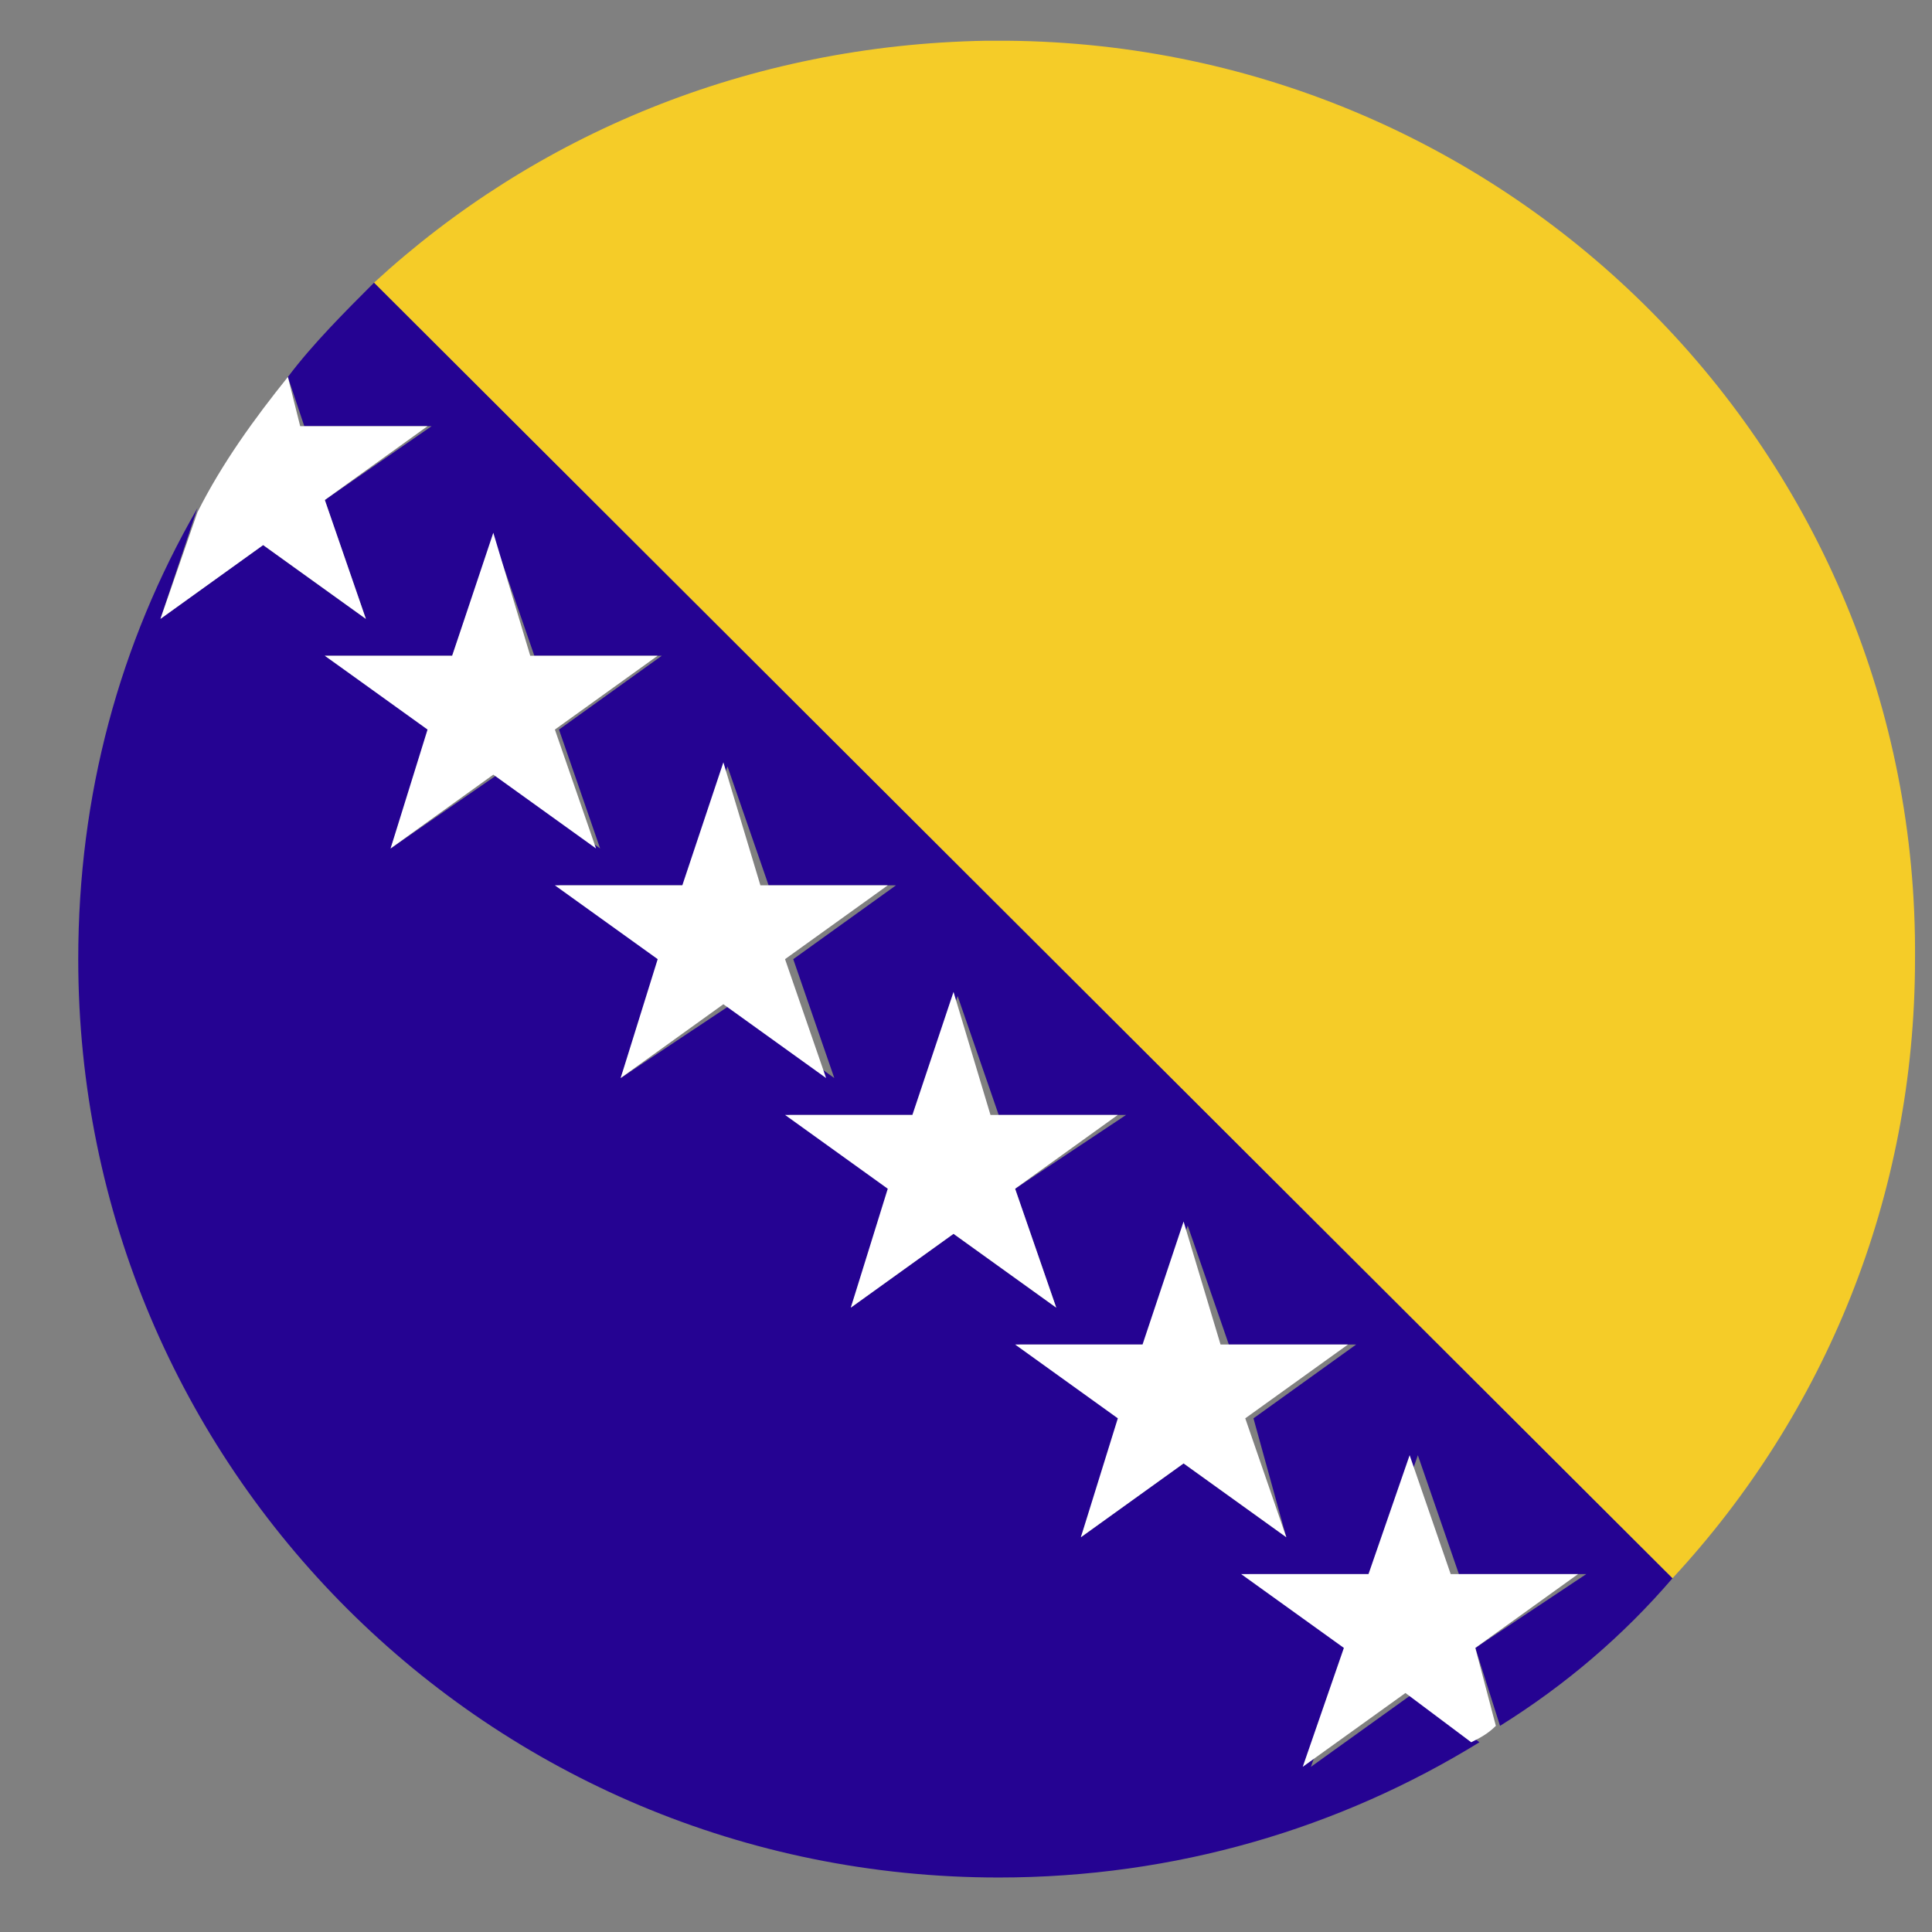
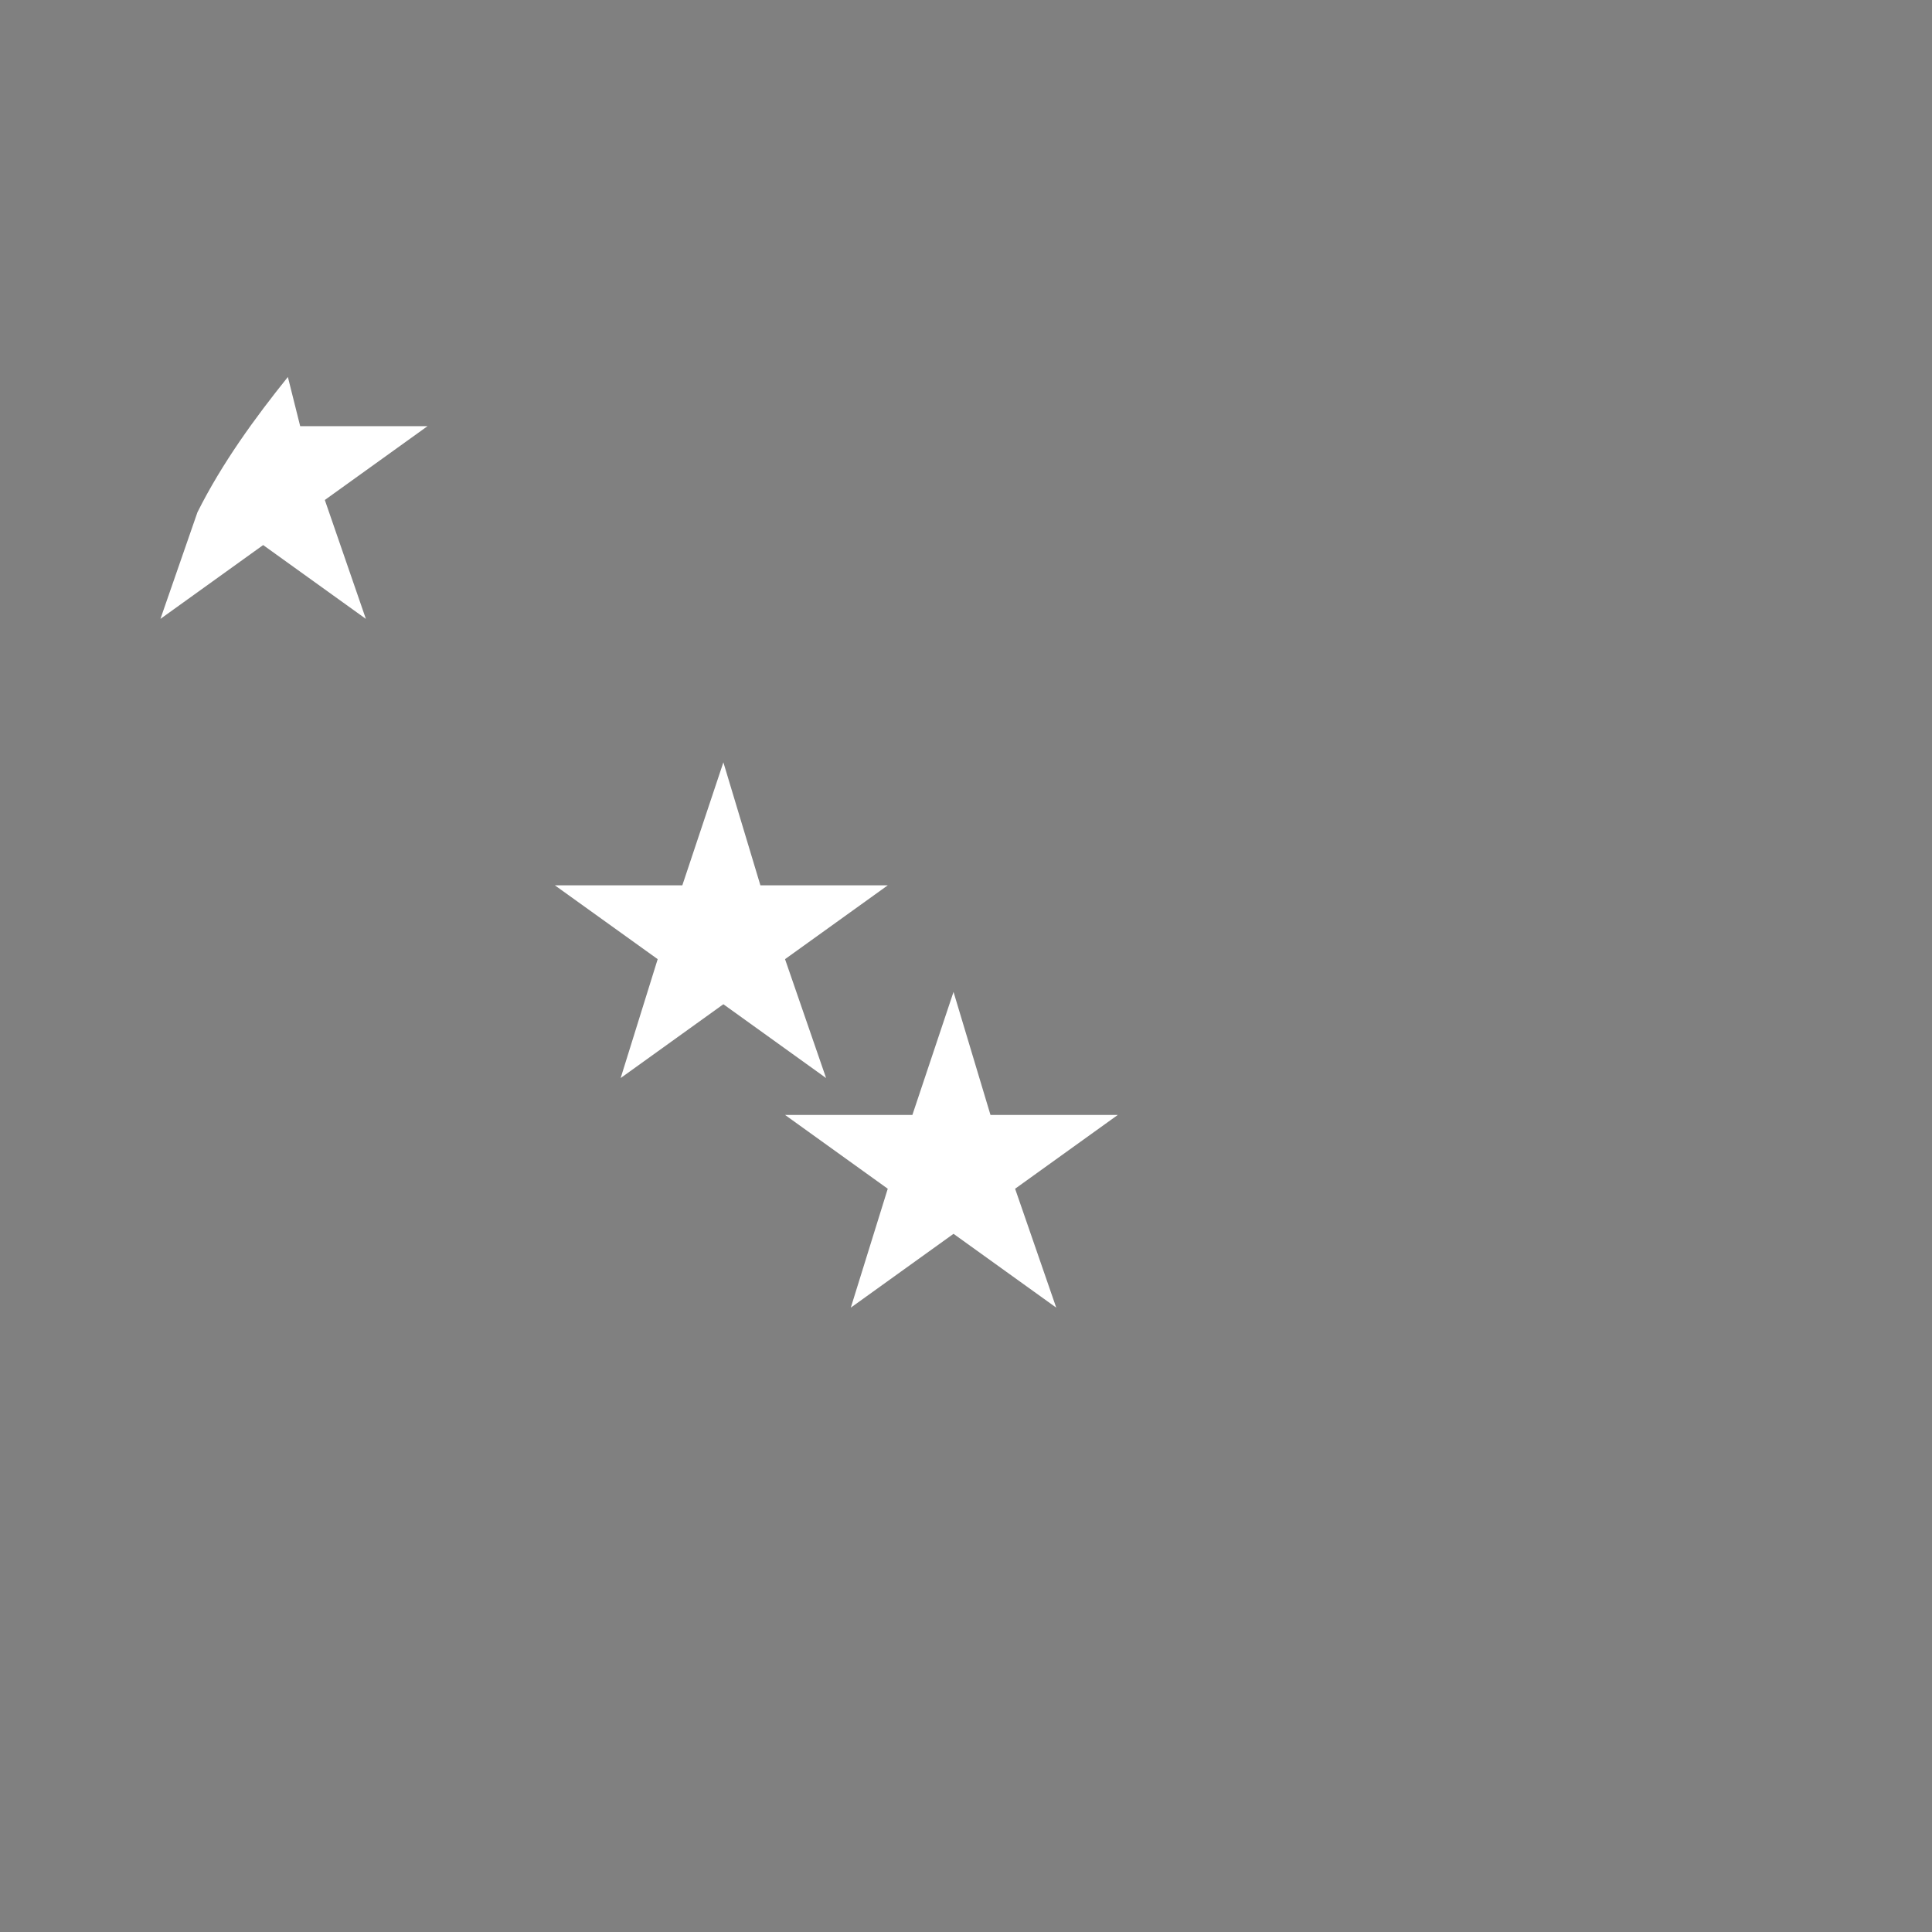
<svg xmlns="http://www.w3.org/2000/svg" width="24" height="24" viewBox="0 0 24 24" fill="none">
  <rect x="0" y="0" width="24" height="24" fill="#808080" stroke="none" />
-   <path d="M4.647 3.511C4.29 3.868 3.882 4.275 3.576 4.683L3.78 5.294H5.362L4.035 6.211L4.545 7.688L3.269 6.771L1.993 7.688L2.453 6.312C1.483 7.993 0.972 9.878 0.972 11.915C0.972 18.23 6.077 23.323 12.406 23.323C14.601 23.323 16.643 22.712 18.378 21.643L17.562 21.031L16.285 21.948L16.796 20.471L15.52 19.554H17.102L17.613 18.077L18.123 19.554H19.705L18.327 20.471L18.634 21.439C19.45 20.93 20.165 20.318 20.777 19.605L4.647 3.511ZM4.852 10.54L5.362 9.063L4.035 8.146H5.617L6.128 6.669L6.638 8.146H8.221L6.944 9.063L7.455 10.54L6.179 9.623L4.852 10.54ZM7.71 13.392L8.221 11.915L6.944 10.998H8.527L9.037 9.521L9.548 10.998H11.13L9.854 11.915L10.364 13.392L9.088 12.475L7.71 13.392ZM11.845 15.327L10.569 16.244L11.079 14.767L9.803 13.85H11.385L11.896 12.373L12.406 13.85H13.989L12.61 14.767L13.121 16.244L11.845 15.327ZM15.979 19.096L14.703 18.179L13.427 19.096L13.937 17.619L12.661 16.702H14.244L14.754 15.225L15.265 16.702H16.847L15.571 17.619L15.979 19.096Z" fill="#250392" />
-   <path d="M12.508 0.506H12.253C9.292 0.557 6.638 1.678 4.647 3.511L20.777 19.605C22.666 17.568 23.789 14.869 23.789 11.915C23.84 5.65 18.787 0.557 12.508 0.506Z" fill="#F5CC28" />
  <path d="M4.035 6.211L5.311 5.294H3.729L3.576 4.683C3.167 5.192 2.759 5.752 2.453 6.363L1.993 7.688L3.269 6.771L4.545 7.688L4.035 6.211Z" fill="white" />
-   <path d="M6.893 9.063L8.169 8.146H6.587L6.128 6.618L5.617 8.146H4.035L5.311 9.063L4.852 10.54L6.128 9.623L7.404 10.54L6.893 9.063Z" fill="white" />
  <path d="M9.752 11.915L11.028 10.998H9.446L8.986 9.47L8.476 10.998H6.893L8.17 11.915L7.71 13.392L8.986 12.475L10.262 13.392L9.752 11.915Z" fill="white" />
  <path d="M12.61 14.767L13.886 13.85H12.304L11.845 12.322L11.334 13.85H9.752L11.028 14.767L10.569 16.244L11.845 15.327L13.121 16.244L12.61 14.767Z" fill="white" />
-   <path d="M15.469 17.619L16.745 16.702H15.162L14.703 15.174L14.193 16.702H12.61L13.886 17.619L13.427 19.096L14.703 18.179L15.979 19.096L15.469 17.619Z" fill="white" />
-   <path d="M19.603 19.554H18.021L17.511 18.077L17 19.554H15.418L16.694 20.471L16.183 21.948L17.459 21.031L18.276 21.643C18.378 21.592 18.48 21.541 18.582 21.439L18.327 20.471L19.603 19.554Z" fill="white" />
</svg>